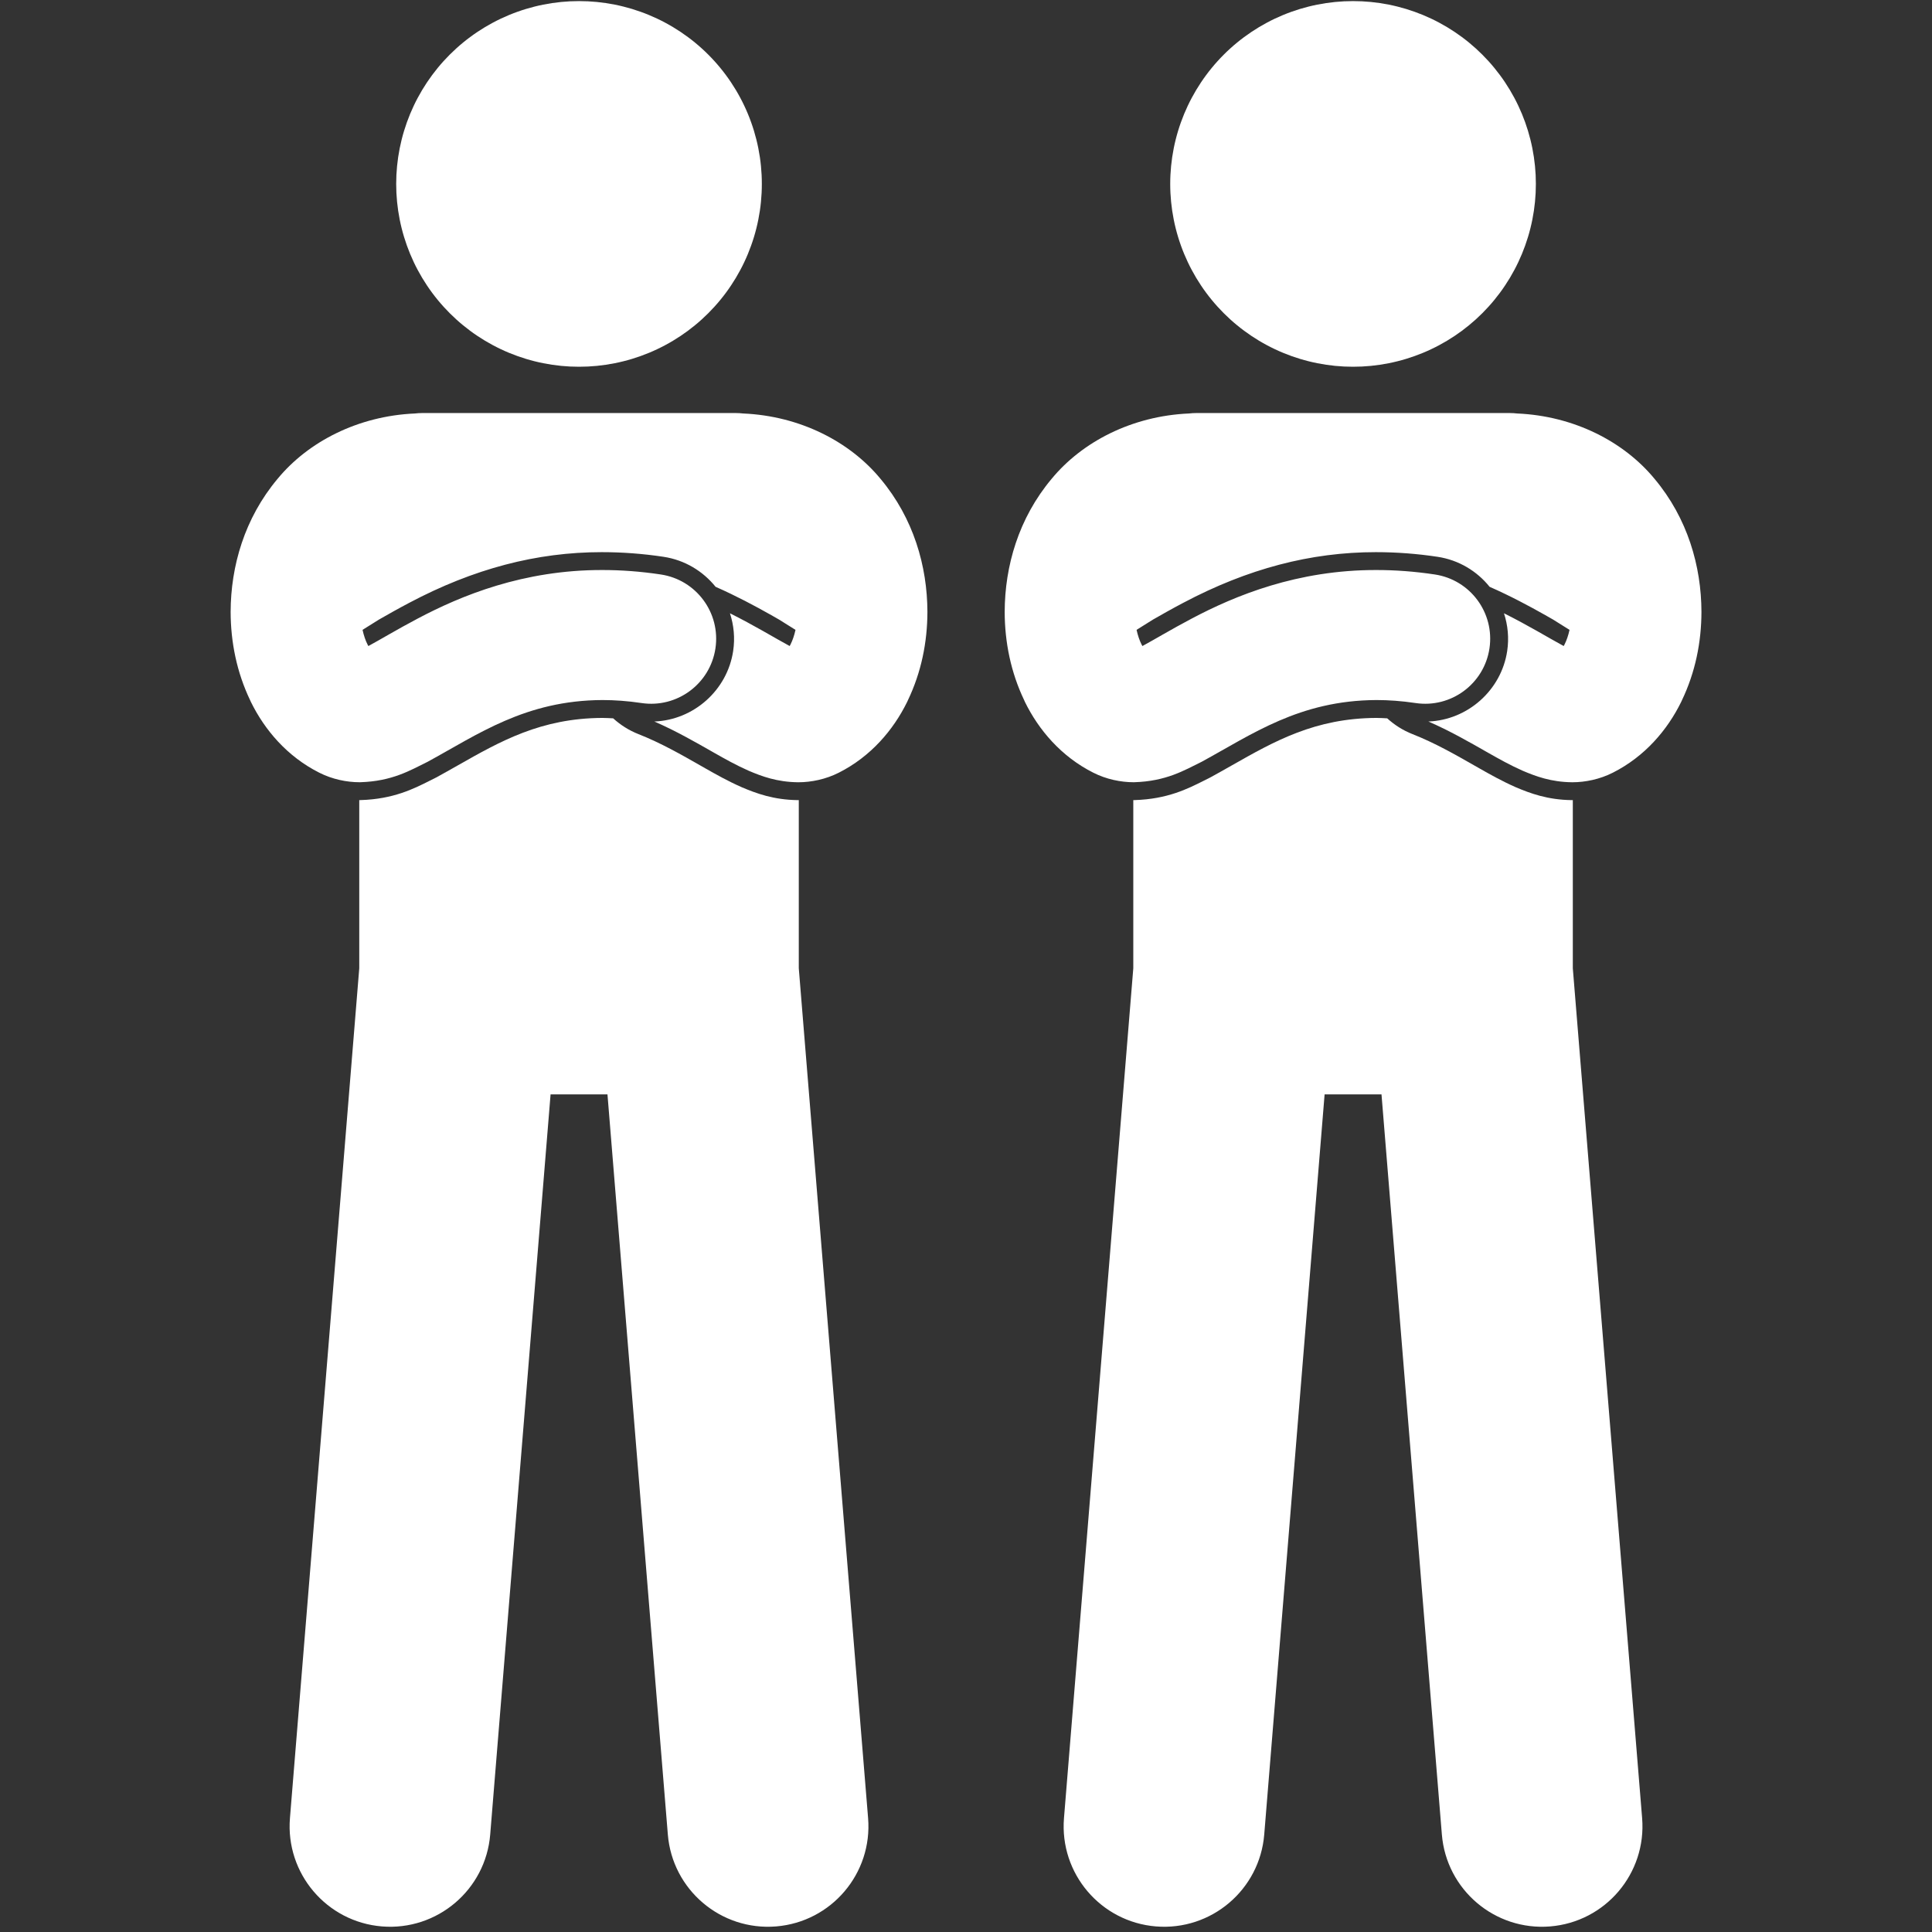
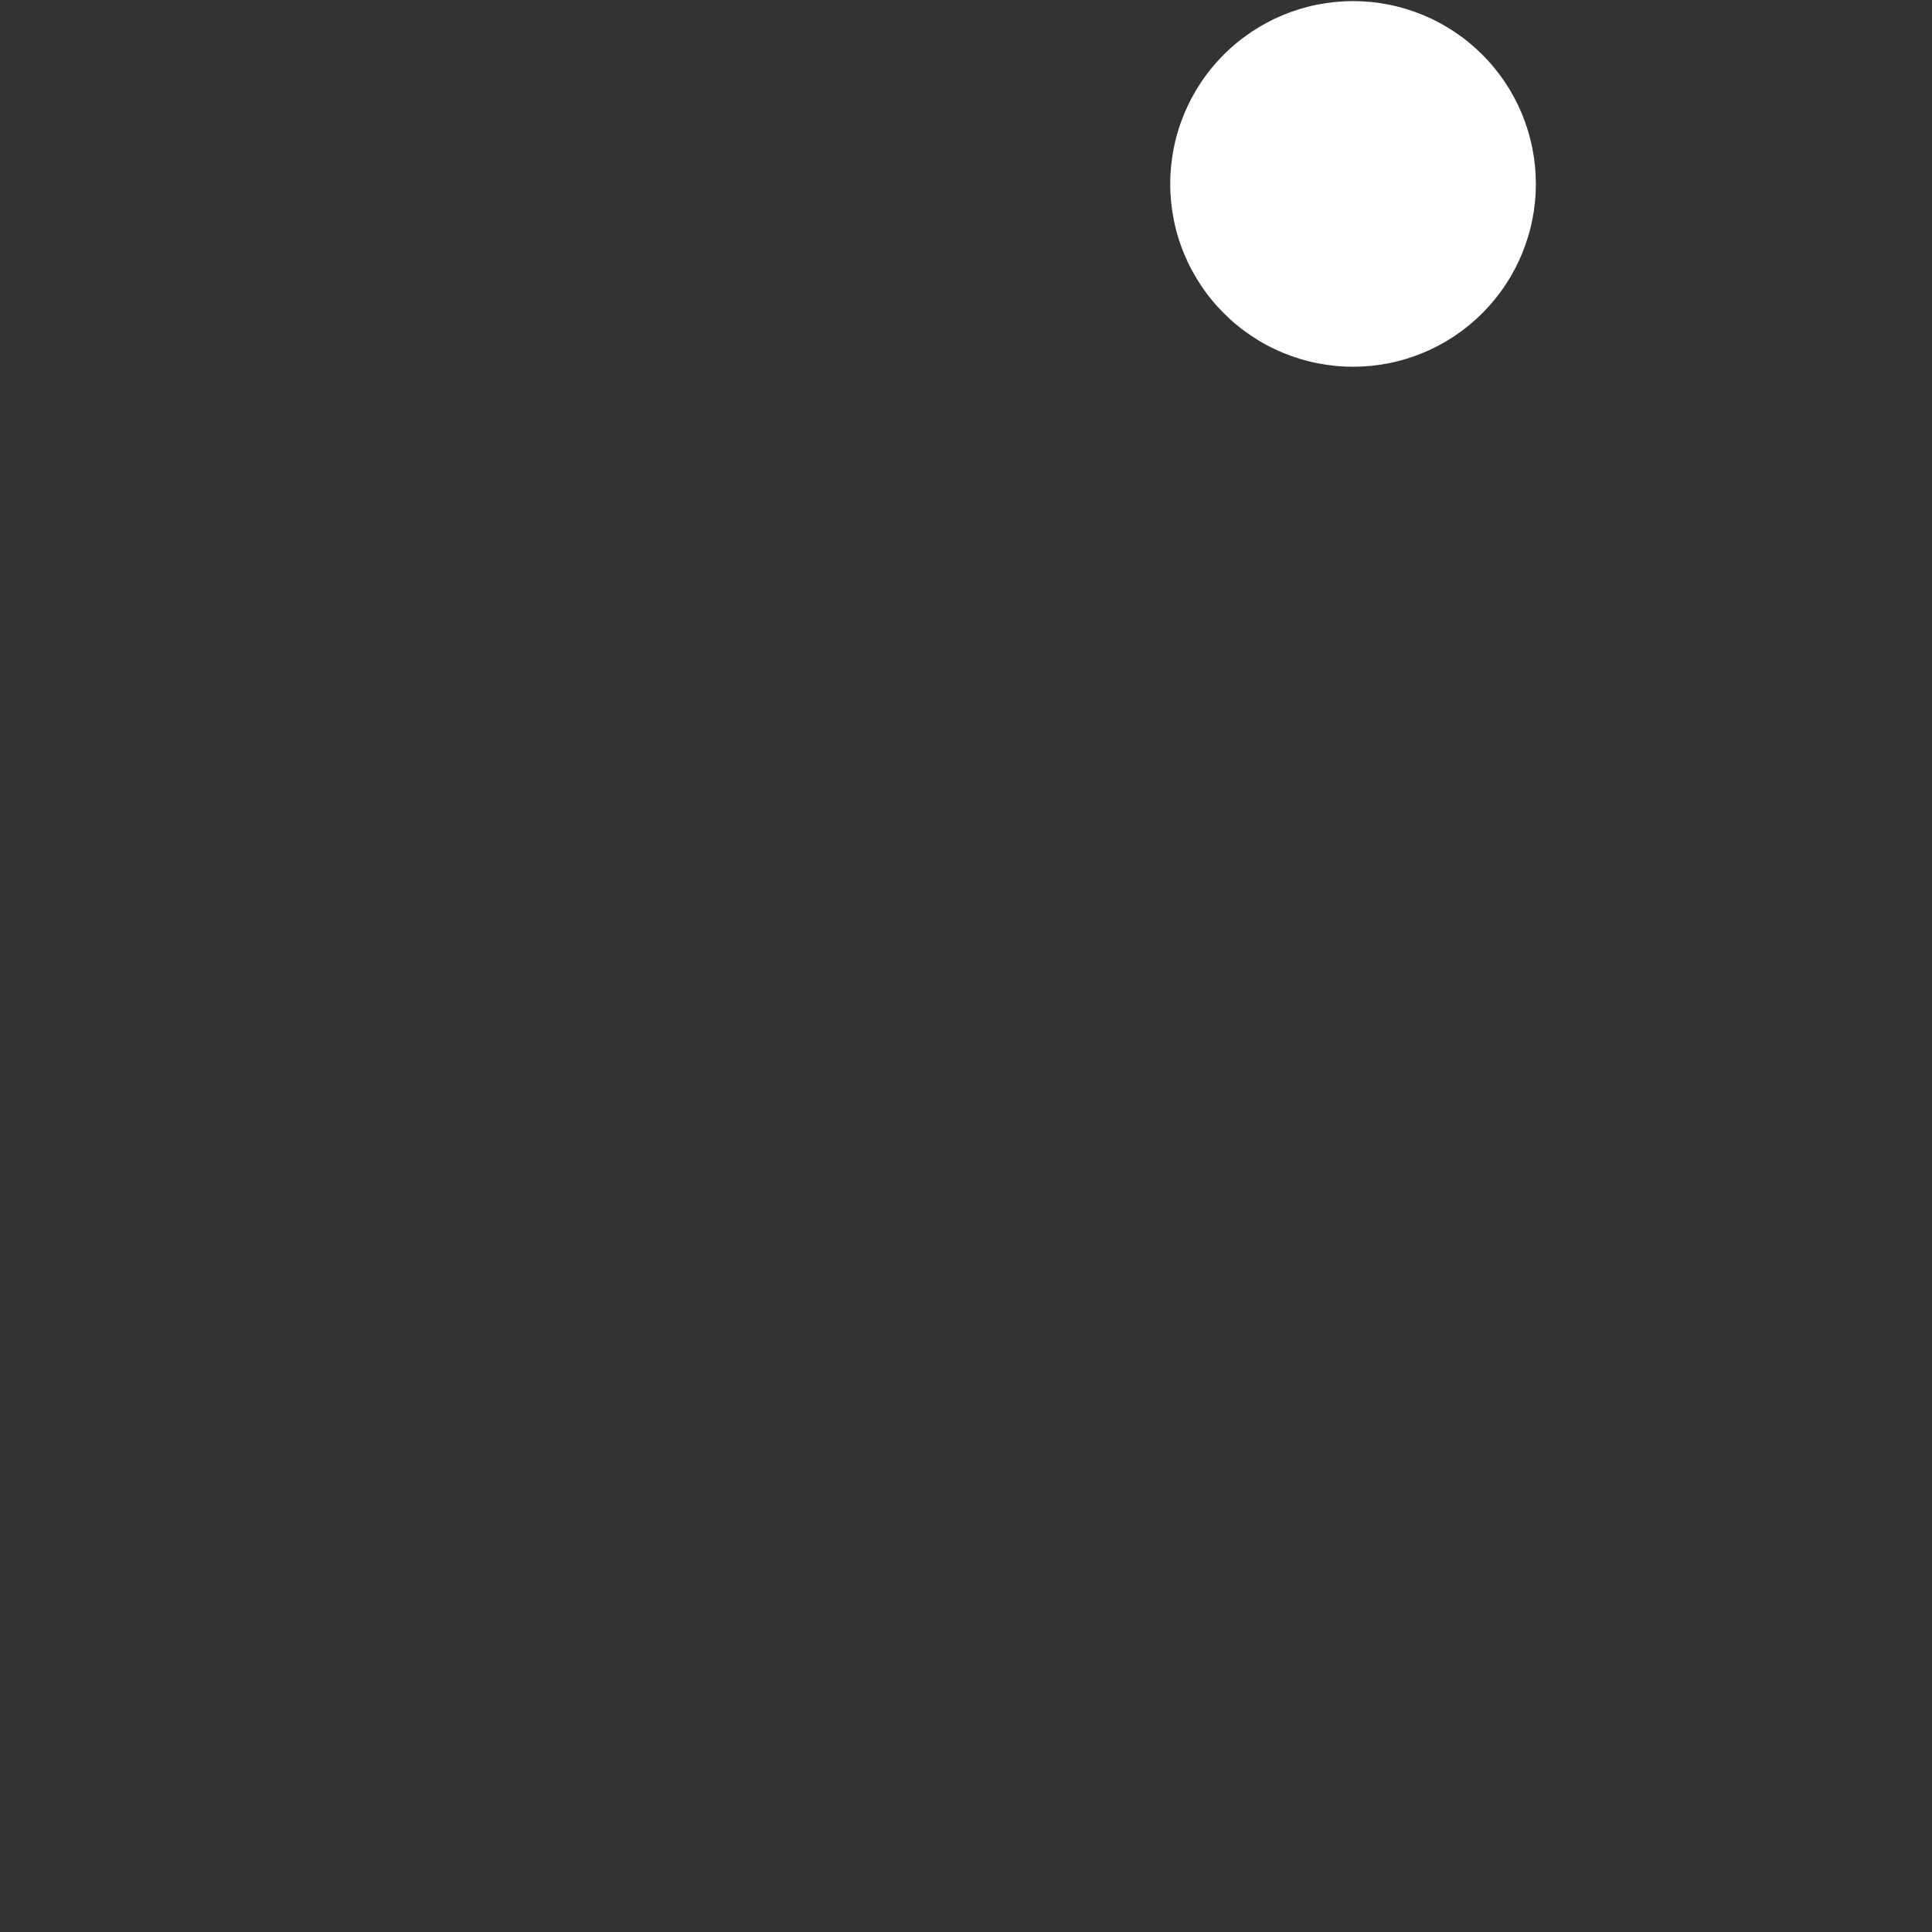
<svg xmlns="http://www.w3.org/2000/svg" width="1080" zoomAndPan="magnify" viewBox="0 0 810 810" height="1080" preserveAspectRatio="xMidYMid meet" version="1.0">
  <rect x="0" y="0" width="810" height="810" fill="#333333" stroke="none" />
  <defs>
    <clipPath id="a3c98372ce">
-       <path d="M 96.695 173 L 389 173 L 389 328 L 96.695 328 Z M 96.695 173 " clip-rule="nonzero" />
-     </clipPath>
+       </clipPath>
    <clipPath id="4d51c20834">
-       <path d="M 421 173 L 713.195 173 L 713.195 328 L 421 328 Z M 421 173 " clip-rule="nonzero" />
-     </clipPath>
+       </clipPath>
  </defs>
-   <path fill="#ffffff" d="M 334.707 335.457 L 334.449 335.457 C 324.312 335.332 317.047 332.617 311.02 330.066 C 305.078 327.445 300.082 324.609 295.676 322.109 L 293.895 321.094 C 285.598 316.359 277.027 311.457 267.641 307.77 C 263.625 306.191 260.098 303.906 257.074 301.164 C 255.566 301.094 254.051 300.992 252.547 300.992 C 226.793 301.113 209.824 310.738 191.867 320.934 C 188.875 322.629 185.895 324.316 182.891 325.957 L 180.305 327.254 C 173.438 330.723 164.875 335.035 151.199 335.441 L 150.703 335.441 C 150.672 335.441 150.645 335.438 150.621 335.438 L 150.621 405.957 L 121.562 762.262 C 119.672 785.453 136.941 805.773 160.117 807.664 C 183.301 809.551 203.633 792.301 205.523 769.109 L 230.832 458.82 L 254.684 458.82 L 279.992 769.109 C 281.883 792.305 302.215 809.555 325.395 807.664 C 348.578 805.773 365.844 785.453 363.953 762.262 L 334.895 405.957 L 334.895 335.449 C 334.848 335.449 334.801 335.457 334.758 335.457 Z M 334.707 335.457 " fill-opacity="1" fill-rule="nonzero" />
-   <path fill="#ffffff" d="M 319.402 77.109 C 319.402 78.363 319.375 79.617 319.312 80.871 C 319.25 82.121 319.156 83.375 319.035 84.621 C 318.914 85.871 318.758 87.113 318.574 88.355 C 318.391 89.598 318.176 90.832 317.93 92.062 C 317.688 93.293 317.41 94.516 317.105 95.734 C 316.801 96.949 316.469 98.16 316.105 99.359 C 315.738 100.559 315.348 101.75 314.922 102.93 C 314.5 104.113 314.051 105.281 313.57 106.441 C 313.09 107.602 312.582 108.746 312.043 109.883 C 311.508 111.016 310.945 112.137 310.352 113.242 C 309.762 114.348 309.145 115.438 308.5 116.516 C 307.855 117.59 307.184 118.648 306.484 119.691 C 305.789 120.738 305.066 121.762 304.32 122.77 C 303.574 123.777 302.801 124.766 302.004 125.734 C 301.211 126.703 300.391 127.656 299.547 128.582 C 298.707 129.512 297.84 130.422 296.953 131.309 C 296.066 132.195 295.16 133.059 294.23 133.902 C 293.301 134.746 292.352 135.562 291.379 136.359 C 290.41 137.156 289.422 137.926 288.414 138.676 C 287.406 139.422 286.383 140.145 285.34 140.84 C 284.297 141.539 283.234 142.207 282.16 142.855 C 281.086 143.5 279.992 144.117 278.887 144.707 C 277.781 145.301 276.66 145.863 275.527 146.398 C 274.391 146.938 273.246 147.445 272.086 147.926 C 270.93 148.402 269.758 148.855 268.578 149.277 C 267.395 149.699 266.203 150.094 265.004 150.457 C 263.805 150.824 262.594 151.156 261.379 151.461 C 260.16 151.766 258.938 152.043 257.707 152.285 C 256.477 152.531 255.242 152.746 254 152.93 C 252.762 153.113 251.516 153.266 250.266 153.391 C 249.02 153.512 247.77 153.605 246.516 153.668 C 245.262 153.727 244.008 153.758 242.754 153.758 C 241.5 153.758 240.246 153.727 238.992 153.668 C 237.742 153.605 236.488 153.512 235.242 153.391 C 233.992 153.266 232.75 153.113 231.508 152.93 C 230.266 152.746 229.031 152.531 227.801 152.285 C 226.57 152.043 225.348 151.766 224.129 151.461 C 222.914 151.156 221.703 150.824 220.504 150.457 C 219.305 150.094 218.113 149.699 216.934 149.277 C 215.75 148.855 214.582 148.402 213.422 147.926 C 212.262 147.445 211.117 146.938 209.98 146.398 C 208.848 145.863 207.727 145.301 206.621 144.707 C 205.516 144.117 204.426 143.5 203.348 142.855 C 202.273 142.207 201.215 141.539 200.168 140.84 C 199.125 140.145 198.102 139.422 197.094 138.676 C 196.086 137.926 195.098 137.156 194.129 136.359 C 193.16 135.562 192.207 134.746 191.281 133.902 C 190.352 133.059 189.441 132.195 188.555 131.309 C 187.668 130.422 186.805 129.512 185.961 128.582 C 185.117 127.656 184.301 126.703 183.504 125.734 C 182.707 124.766 181.938 123.777 181.188 122.77 C 180.441 121.762 179.719 120.738 179.023 119.691 C 178.324 118.648 177.656 117.59 177.008 116.516 C 176.363 115.438 175.746 114.348 175.156 113.242 C 174.562 112.137 174 111.016 173.465 109.883 C 172.926 108.746 172.418 107.602 171.938 106.441 C 171.461 105.281 171.008 104.113 170.586 102.93 C 170.164 101.75 169.77 100.559 169.406 99.359 C 169.039 98.16 168.707 96.949 168.402 95.734 C 168.098 94.516 167.82 93.293 167.578 92.062 C 167.332 90.832 167.117 89.598 166.934 88.355 C 166.75 87.113 166.598 85.871 166.473 84.621 C 166.352 83.375 166.258 82.121 166.195 80.871 C 166.137 79.617 166.105 78.363 166.105 77.109 C 166.105 75.855 166.137 74.602 166.195 73.348 C 166.258 72.094 166.352 70.844 166.473 69.598 C 166.598 68.348 166.75 67.102 166.934 65.863 C 167.117 64.621 167.332 63.387 167.578 62.156 C 167.82 60.926 168.098 59.703 168.402 58.484 C 168.707 57.27 169.039 56.059 169.406 54.859 C 169.77 53.66 170.164 52.469 170.586 51.285 C 171.008 50.105 171.461 48.934 171.938 47.777 C 172.418 46.617 172.926 45.473 173.465 44.336 C 174 43.203 174.562 42.082 175.156 40.977 C 175.746 39.871 176.363 38.777 177.008 37.703 C 177.656 36.629 178.324 35.566 179.023 34.523 C 179.719 33.48 180.441 32.457 181.188 31.449 C 181.938 30.441 182.707 29.453 183.504 28.484 C 184.301 27.512 185.117 26.562 185.961 25.633 C 186.805 24.703 187.668 23.797 188.555 22.91 C 189.441 22.023 190.352 21.156 191.281 20.316 C 192.207 19.473 193.16 18.652 194.129 17.859 C 195.098 17.062 196.086 16.289 197.094 15.543 C 198.102 14.797 199.125 14.074 200.168 13.379 C 201.215 12.68 202.273 12.008 203.348 11.363 C 204.426 10.719 205.516 10.102 206.621 9.512 C 207.727 8.918 208.848 8.355 209.98 7.816 C 211.117 7.281 212.262 6.773 213.422 6.293 C 214.582 5.812 215.75 5.363 216.934 4.941 C 218.113 4.516 219.305 4.125 220.504 3.758 C 221.703 3.395 222.914 3.062 224.129 2.758 C 225.348 2.453 226.57 2.176 227.801 1.934 C 229.031 1.688 230.266 1.473 231.508 1.289 C 232.75 1.105 233.992 0.953 235.242 0.828 C 236.488 0.707 237.742 0.613 238.992 0.551 C 240.246 0.488 241.5 0.461 242.754 0.461 C 244.008 0.461 245.262 0.488 246.516 0.551 C 247.77 0.613 249.02 0.707 250.266 0.828 C 251.516 0.953 252.762 1.105 254 1.289 C 255.242 1.473 256.477 1.688 257.707 1.934 C 258.938 2.176 260.16 2.453 261.379 2.758 C 262.594 3.062 263.805 3.395 265.004 3.758 C 266.203 4.125 267.395 4.516 268.578 4.941 C 269.758 5.363 270.93 5.812 272.086 6.293 C 273.246 6.773 274.391 7.281 275.527 7.816 C 276.66 8.355 277.781 8.918 278.887 9.512 C 279.992 10.102 281.086 10.719 282.16 11.363 C 283.234 12.008 284.297 12.68 285.34 13.379 C 286.383 14.074 287.406 14.797 288.414 15.543 C 289.422 16.289 290.41 17.062 291.379 17.859 C 292.352 18.652 293.301 19.473 294.23 20.316 C 295.16 21.156 296.066 22.023 296.953 22.91 C 297.84 23.797 298.707 24.703 299.547 25.633 C 300.391 26.562 301.211 27.512 302.004 28.484 C 302.801 29.453 303.574 30.441 304.32 31.449 C 305.066 32.457 305.789 33.48 306.484 34.523 C 307.184 35.566 307.855 36.629 308.5 37.703 C 309.145 38.777 309.762 39.871 310.352 40.977 C 310.945 42.082 311.508 43.203 312.043 44.336 C 312.582 45.473 313.09 46.617 313.57 47.777 C 314.051 48.934 314.5 50.105 314.922 51.285 C 315.348 52.469 315.738 53.66 316.105 54.859 C 316.469 56.059 316.801 57.27 317.105 58.484 C 317.41 59.703 317.688 60.926 317.93 62.156 C 318.176 63.387 318.391 64.621 318.574 65.863 C 318.758 67.102 318.914 68.348 319.035 69.598 C 319.156 70.844 319.25 72.094 319.312 73.348 C 319.375 74.602 319.402 75.855 319.402 77.109 Z M 319.402 77.109 " fill-opacity="1" fill-rule="nonzero" />
  <g clip-path="url(#a3c98372ce)">
    <path fill="#ffffff" d="M 105.191 294.281 C 110.977 306.074 120.422 317.184 133.84 323.945 C 139.328 326.742 145.465 327.953 150.699 327.953 C 150.793 327.953 150.887 327.953 150.98 327.953 C 164.434 327.555 172.004 322.961 179.301 319.375 C 200.398 307.887 220.254 293.641 252.551 293.496 C 257.66 293.496 263.094 293.875 268.949 294.75 C 283.832 296.984 297.711 286.73 299.949 271.852 C 302.184 256.953 291.93 243.09 277.047 240.852 C 268.535 239.57 260.367 238.984 252.555 238.984 C 219.387 238.918 193.301 249.715 175.102 259.348 C 166.445 263.91 159.367 268.207 154.438 270.859 C 154.312 270.633 154.184 270.395 154.059 270.148 C 153.23 268.504 152.512 266.414 152 264.066 L 158.879 259.762 C 162.523 257.676 166.863 255.215 171.613 252.715 C 198.605 238.43 225.004 231.492 252.281 231.492 C 260.961 231.492 269.582 232.145 278.172 233.438 C 287.121 234.785 294.73 239.473 300.012 246.02 C 308.742 249.871 316.395 253.969 323.398 257.914 C 324.52 258.555 325.598 259.176 326.645 259.77 L 333.52 264.074 C 333.004 266.418 332.277 268.504 331.449 270.148 C 331.324 270.395 331.203 270.633 331.078 270.852 C 328.086 269.223 324.172 266.992 319.723 264.449 C 315.684 262.172 311.109 259.656 306.035 257.121 C 307.652 262.082 308.207 267.465 307.379 272.961 C 304.898 289.398 290.82 301.867 274.336 302.496 C 283.262 306.379 291.387 311.027 299.383 315.594 C 304 318.207 308.59 320.805 313.953 323.168 C 319.316 325.438 325.652 327.859 334.547 327.965 C 334.617 327.965 334.691 327.965 334.766 327.965 C 340.035 327.965 346.184 326.746 351.672 323.953 C 365.109 317.164 374.535 306.062 380.328 294.281 C 380.445 294.047 380.539 293.805 380.652 293.566 C 386.242 281.879 388.801 269.27 388.824 256.52 C 388.77 237.371 383.023 217.305 369.168 200.766 C 356.32 185.172 335.449 174.395 311.582 173.355 C 310.594 173.246 309.59 173.172 308.57 173.172 L 176.949 173.172 C 175.93 173.172 174.93 173.246 173.945 173.355 C 150.078 174.402 129.203 185.18 116.363 200.766 C 102.504 217.301 96.75 237.383 96.695 256.52 C 96.723 269.266 99.281 281.887 104.871 293.57 C 104.98 293.805 105.074 294.047 105.191 294.281 Z M 105.191 294.281 " fill-opacity="1" fill-rule="nonzero" />
  </g>
-   <path fill="#ffffff" d="M 659.223 335.457 L 658.965 335.457 C 648.828 335.332 641.566 332.617 635.535 330.066 C 629.594 327.445 624.598 324.609 620.191 322.109 L 618.41 321.094 C 610.113 316.359 601.543 311.457 592.156 307.77 C 588.141 306.191 584.613 303.906 581.594 301.164 C 580.086 301.094 578.566 300.992 577.062 300.992 C 551.305 301.113 534.34 310.738 516.383 320.934 C 513.391 322.629 510.41 324.316 507.406 325.957 L 504.82 327.254 C 497.949 330.723 489.391 335.035 475.715 335.441 L 475.219 335.441 C 475.191 335.441 475.164 335.438 475.137 335.438 L 475.137 405.957 L 446.078 762.262 C 444.188 785.453 461.453 805.773 484.633 807.664 C 507.816 809.551 528.152 792.301 530.039 769.109 L 555.348 458.82 L 579.199 458.82 L 604.508 769.109 C 606.398 792.305 626.73 809.555 649.91 807.664 C 673.094 805.773 690.359 785.453 688.469 762.262 L 659.41 405.957 L 659.41 335.449 C 659.363 335.449 659.32 335.457 659.273 335.457 Z M 659.223 335.457 " fill-opacity="1" fill-rule="nonzero" />
  <path fill="#ffffff" d="M 643.918 77.109 C 643.918 78.363 643.887 79.617 643.828 80.871 C 643.766 82.121 643.672 83.375 643.551 84.621 C 643.426 85.871 643.273 87.113 643.09 88.355 C 642.906 89.598 642.691 90.832 642.445 92.062 C 642.203 93.293 641.926 94.516 641.621 95.734 C 641.316 96.949 640.984 98.16 640.617 99.359 C 640.254 100.559 639.859 101.75 639.438 102.93 C 639.016 104.113 638.566 105.281 638.086 106.441 C 637.605 107.602 637.098 108.746 636.559 109.883 C 636.023 111.016 635.461 112.137 634.867 113.242 C 634.277 114.348 633.66 115.438 633.016 116.516 C 632.367 117.59 631.699 118.648 631 119.691 C 630.305 120.738 629.582 121.762 628.836 122.77 C 628.086 123.777 627.316 124.766 626.52 125.734 C 625.727 126.703 624.906 127.656 624.062 128.582 C 623.219 129.512 622.355 130.422 621.469 131.309 C 620.582 132.195 619.672 133.059 618.746 133.902 C 617.816 134.746 616.863 135.562 615.895 136.359 C 614.926 137.156 613.938 137.926 612.93 138.676 C 611.922 139.422 610.898 140.145 609.855 140.84 C 608.812 141.539 607.75 142.207 606.676 142.855 C 605.598 143.5 604.508 144.117 603.402 144.707 C 602.297 145.301 601.176 145.863 600.043 146.398 C 598.906 146.938 597.762 147.445 596.602 147.926 C 595.441 148.402 594.273 148.855 593.09 149.277 C 591.91 149.699 590.719 150.094 589.52 150.457 C 588.32 150.824 587.109 151.156 585.895 151.461 C 584.676 151.766 583.453 152.043 582.223 152.285 C 580.992 152.531 579.758 152.746 578.516 152.93 C 577.273 153.113 576.031 153.266 574.781 153.391 C 573.535 153.512 572.285 153.605 571.031 153.668 C 569.777 153.727 568.523 153.758 567.27 153.758 C 566.016 153.758 564.762 153.727 563.508 153.668 C 562.254 153.605 561.004 153.512 559.758 153.391 C 558.508 153.266 557.262 153.113 556.023 152.93 C 554.781 152.746 553.547 152.531 552.316 152.285 C 551.086 152.043 549.863 151.766 548.645 151.461 C 547.43 151.156 546.219 150.824 545.02 150.457 C 543.82 150.094 542.629 149.699 541.445 149.277 C 540.266 148.855 539.094 148.402 537.938 147.926 C 536.777 147.445 535.633 146.938 534.496 146.398 C 533.363 145.863 532.242 145.301 531.137 144.707 C 530.031 144.117 528.938 143.5 527.863 142.855 C 526.789 142.207 525.727 141.539 524.684 140.84 C 523.641 140.145 522.617 139.422 521.609 138.676 C 520.602 137.926 519.613 137.156 518.645 136.359 C 517.672 135.562 516.723 134.746 515.793 133.902 C 514.863 133.059 513.957 132.195 513.07 131.309 C 512.184 130.422 511.316 129.512 510.477 128.582 C 509.633 127.656 508.812 126.703 508.02 125.734 C 507.223 124.766 506.449 123.777 505.703 122.77 C 504.957 121.762 504.234 120.738 503.539 119.691 C 502.84 118.648 502.168 117.59 501.523 116.516 C 500.879 115.438 500.262 114.348 499.672 113.242 C 499.078 112.137 498.516 111.016 497.98 109.883 C 497.441 108.746 496.934 107.602 496.453 106.441 C 495.973 105.281 495.523 104.113 495.102 102.93 C 494.676 101.75 494.285 100.559 493.922 99.359 C 493.555 98.16 493.223 96.949 492.918 95.734 C 492.613 94.516 492.336 93.293 492.094 92.062 C 491.848 90.832 491.633 89.598 491.449 88.355 C 491.266 87.113 491.113 85.871 490.988 84.621 C 490.867 83.375 490.773 82.121 490.711 80.871 C 490.648 79.617 490.621 78.363 490.621 77.109 C 490.621 75.855 490.648 74.602 490.711 73.348 C 490.773 72.094 490.867 70.844 490.988 69.598 C 491.113 68.348 491.266 67.102 491.449 65.863 C 491.633 64.621 491.848 63.387 492.094 62.156 C 492.336 60.926 492.613 59.703 492.918 58.484 C 493.223 57.27 493.555 56.059 493.922 54.859 C 494.285 53.66 494.676 52.469 495.102 51.285 C 495.523 50.105 495.973 48.934 496.453 47.777 C 496.934 46.617 497.441 45.473 497.98 44.336 C 498.516 43.203 499.078 42.082 499.672 40.977 C 500.262 39.871 500.879 38.777 501.523 37.703 C 502.168 36.629 502.84 35.566 503.539 34.523 C 504.234 33.48 504.957 32.457 505.703 31.449 C 506.449 30.441 507.223 29.453 508.02 28.484 C 508.812 27.512 509.633 26.562 510.477 25.633 C 511.316 24.703 512.184 23.797 513.07 22.91 C 513.957 22.023 514.863 21.156 515.793 20.316 C 516.723 19.473 517.672 18.652 518.645 17.859 C 519.613 17.062 520.602 16.289 521.609 15.543 C 522.617 14.797 523.641 14.074 524.684 13.379 C 525.727 12.68 526.789 12.008 527.863 11.363 C 528.938 10.719 530.031 10.102 531.137 9.512 C 532.242 8.918 533.363 8.355 534.496 7.816 C 535.633 7.281 536.777 6.773 537.938 6.293 C 539.094 5.812 540.266 5.363 541.445 4.941 C 542.629 4.516 543.82 4.125 545.02 3.758 C 546.219 3.395 547.43 3.062 548.645 2.758 C 549.863 2.453 551.086 2.176 552.316 1.934 C 553.547 1.688 554.781 1.473 556.023 1.289 C 557.262 1.105 558.508 0.953 559.758 0.828 C 561.004 0.707 562.254 0.613 563.508 0.551 C 564.762 0.488 566.016 0.461 567.27 0.461 C 568.523 0.461 569.777 0.488 571.031 0.551 C 572.285 0.613 573.535 0.707 574.781 0.828 C 576.031 0.953 577.273 1.105 578.516 1.289 C 579.758 1.473 580.992 1.688 582.223 1.934 C 583.453 2.176 584.676 2.453 585.895 2.758 C 587.109 3.062 588.32 3.395 589.52 3.758 C 590.719 4.125 591.91 4.516 593.094 4.941 C 594.273 5.363 595.441 5.812 596.602 6.293 C 597.762 6.773 598.906 7.281 600.043 7.816 C 601.176 8.355 602.297 8.918 603.402 9.512 C 604.508 10.102 605.598 10.719 606.676 11.363 C 607.75 12.008 608.812 12.68 609.855 13.379 C 610.898 14.074 611.922 14.797 612.93 15.543 C 613.938 16.289 614.926 17.062 615.895 17.859 C 616.863 18.652 617.816 19.473 618.746 20.316 C 619.672 21.156 620.582 22.023 621.469 22.91 C 622.355 23.797 623.219 24.703 624.062 25.633 C 624.906 26.562 625.727 27.512 626.52 28.484 C 627.316 29.453 628.086 30.441 628.836 31.449 C 629.582 32.457 630.305 33.48 631 34.523 C 631.699 35.566 632.367 36.629 633.016 37.703 C 633.66 38.777 634.277 39.871 634.867 40.977 C 635.461 42.082 636.023 43.203 636.559 44.336 C 637.098 45.473 637.605 46.617 638.086 47.777 C 638.566 48.934 639.016 50.105 639.438 51.285 C 639.859 52.469 640.254 53.66 640.617 54.859 C 640.984 56.059 641.316 57.27 641.621 58.484 C 641.926 59.703 642.203 60.926 642.445 62.156 C 642.691 63.387 642.906 64.621 643.09 65.863 C 643.273 67.102 643.426 68.348 643.551 69.598 C 643.672 70.844 643.766 72.094 643.828 73.348 C 643.887 74.602 643.918 75.855 643.918 77.109 Z M 643.918 77.109 " fill-opacity="1" fill-rule="nonzero" />
  <g clip-path="url(#4d51c20834)">
    <path fill="#ffffff" d="M 429.703 294.281 C 435.492 306.074 444.938 317.184 458.355 323.945 C 463.844 326.742 469.977 327.953 475.215 327.953 C 475.305 327.953 475.402 327.953 475.492 327.953 C 488.945 327.555 496.52 322.961 503.816 319.375 C 524.914 307.887 544.77 293.641 577.066 293.496 C 582.176 293.496 587.605 293.875 593.465 294.75 C 608.348 296.984 622.227 286.73 624.465 271.852 C 626.699 256.953 616.445 243.09 601.562 240.852 C 593.051 239.57 584.883 238.984 577.07 238.984 C 543.902 238.918 517.816 249.715 499.617 259.348 C 490.961 263.91 483.883 268.207 478.953 270.859 C 478.824 270.633 478.699 270.395 478.574 270.148 C 477.75 268.504 477.023 266.414 476.516 264.066 L 483.395 259.762 C 487.039 257.676 491.379 255.215 496.129 252.715 C 523.121 238.43 549.516 231.492 576.797 231.492 C 585.473 231.492 594.098 232.145 602.688 233.438 C 611.633 234.785 619.25 239.473 624.523 246.02 C 633.258 249.871 640.914 253.969 647.91 257.914 C 649.035 258.555 650.113 259.176 651.16 259.77 L 658.031 264.074 C 657.523 266.418 656.793 268.504 655.965 270.148 C 655.84 270.395 655.719 270.633 655.594 270.852 C 652.598 269.223 648.688 266.992 644.234 264.449 C 640.195 262.172 635.625 259.656 630.547 257.121 C 632.168 262.082 632.719 267.465 631.895 272.961 C 629.418 289.398 615.336 301.867 598.848 302.496 C 607.781 306.379 615.898 311.027 623.898 315.594 C 628.516 318.207 633.105 320.805 638.469 323.168 C 643.832 325.438 650.168 327.859 659.062 327.965 C 659.133 327.965 659.207 327.965 659.281 327.965 C 664.551 327.965 670.699 326.746 676.188 323.953 C 689.625 317.164 699.051 306.062 704.844 294.281 C 704.961 294.047 705.051 293.805 705.168 293.566 C 710.758 281.879 713.316 269.27 713.34 256.52 C 713.285 237.371 707.539 217.305 693.684 200.766 C 680.836 185.172 659.965 174.395 636.098 173.355 C 635.105 173.246 634.109 173.172 633.086 173.172 L 501.469 173.172 C 500.453 173.172 499.457 173.246 498.469 173.355 C 474.602 174.402 453.727 185.18 440.887 200.766 C 427.027 217.301 421.27 237.383 421.219 256.52 C 421.246 269.266 423.805 281.887 429.395 293.57 C 429.496 293.805 429.594 294.047 429.703 294.281 Z M 429.703 294.281 " fill-opacity="1" fill-rule="nonzero" />
  </g>
</svg>